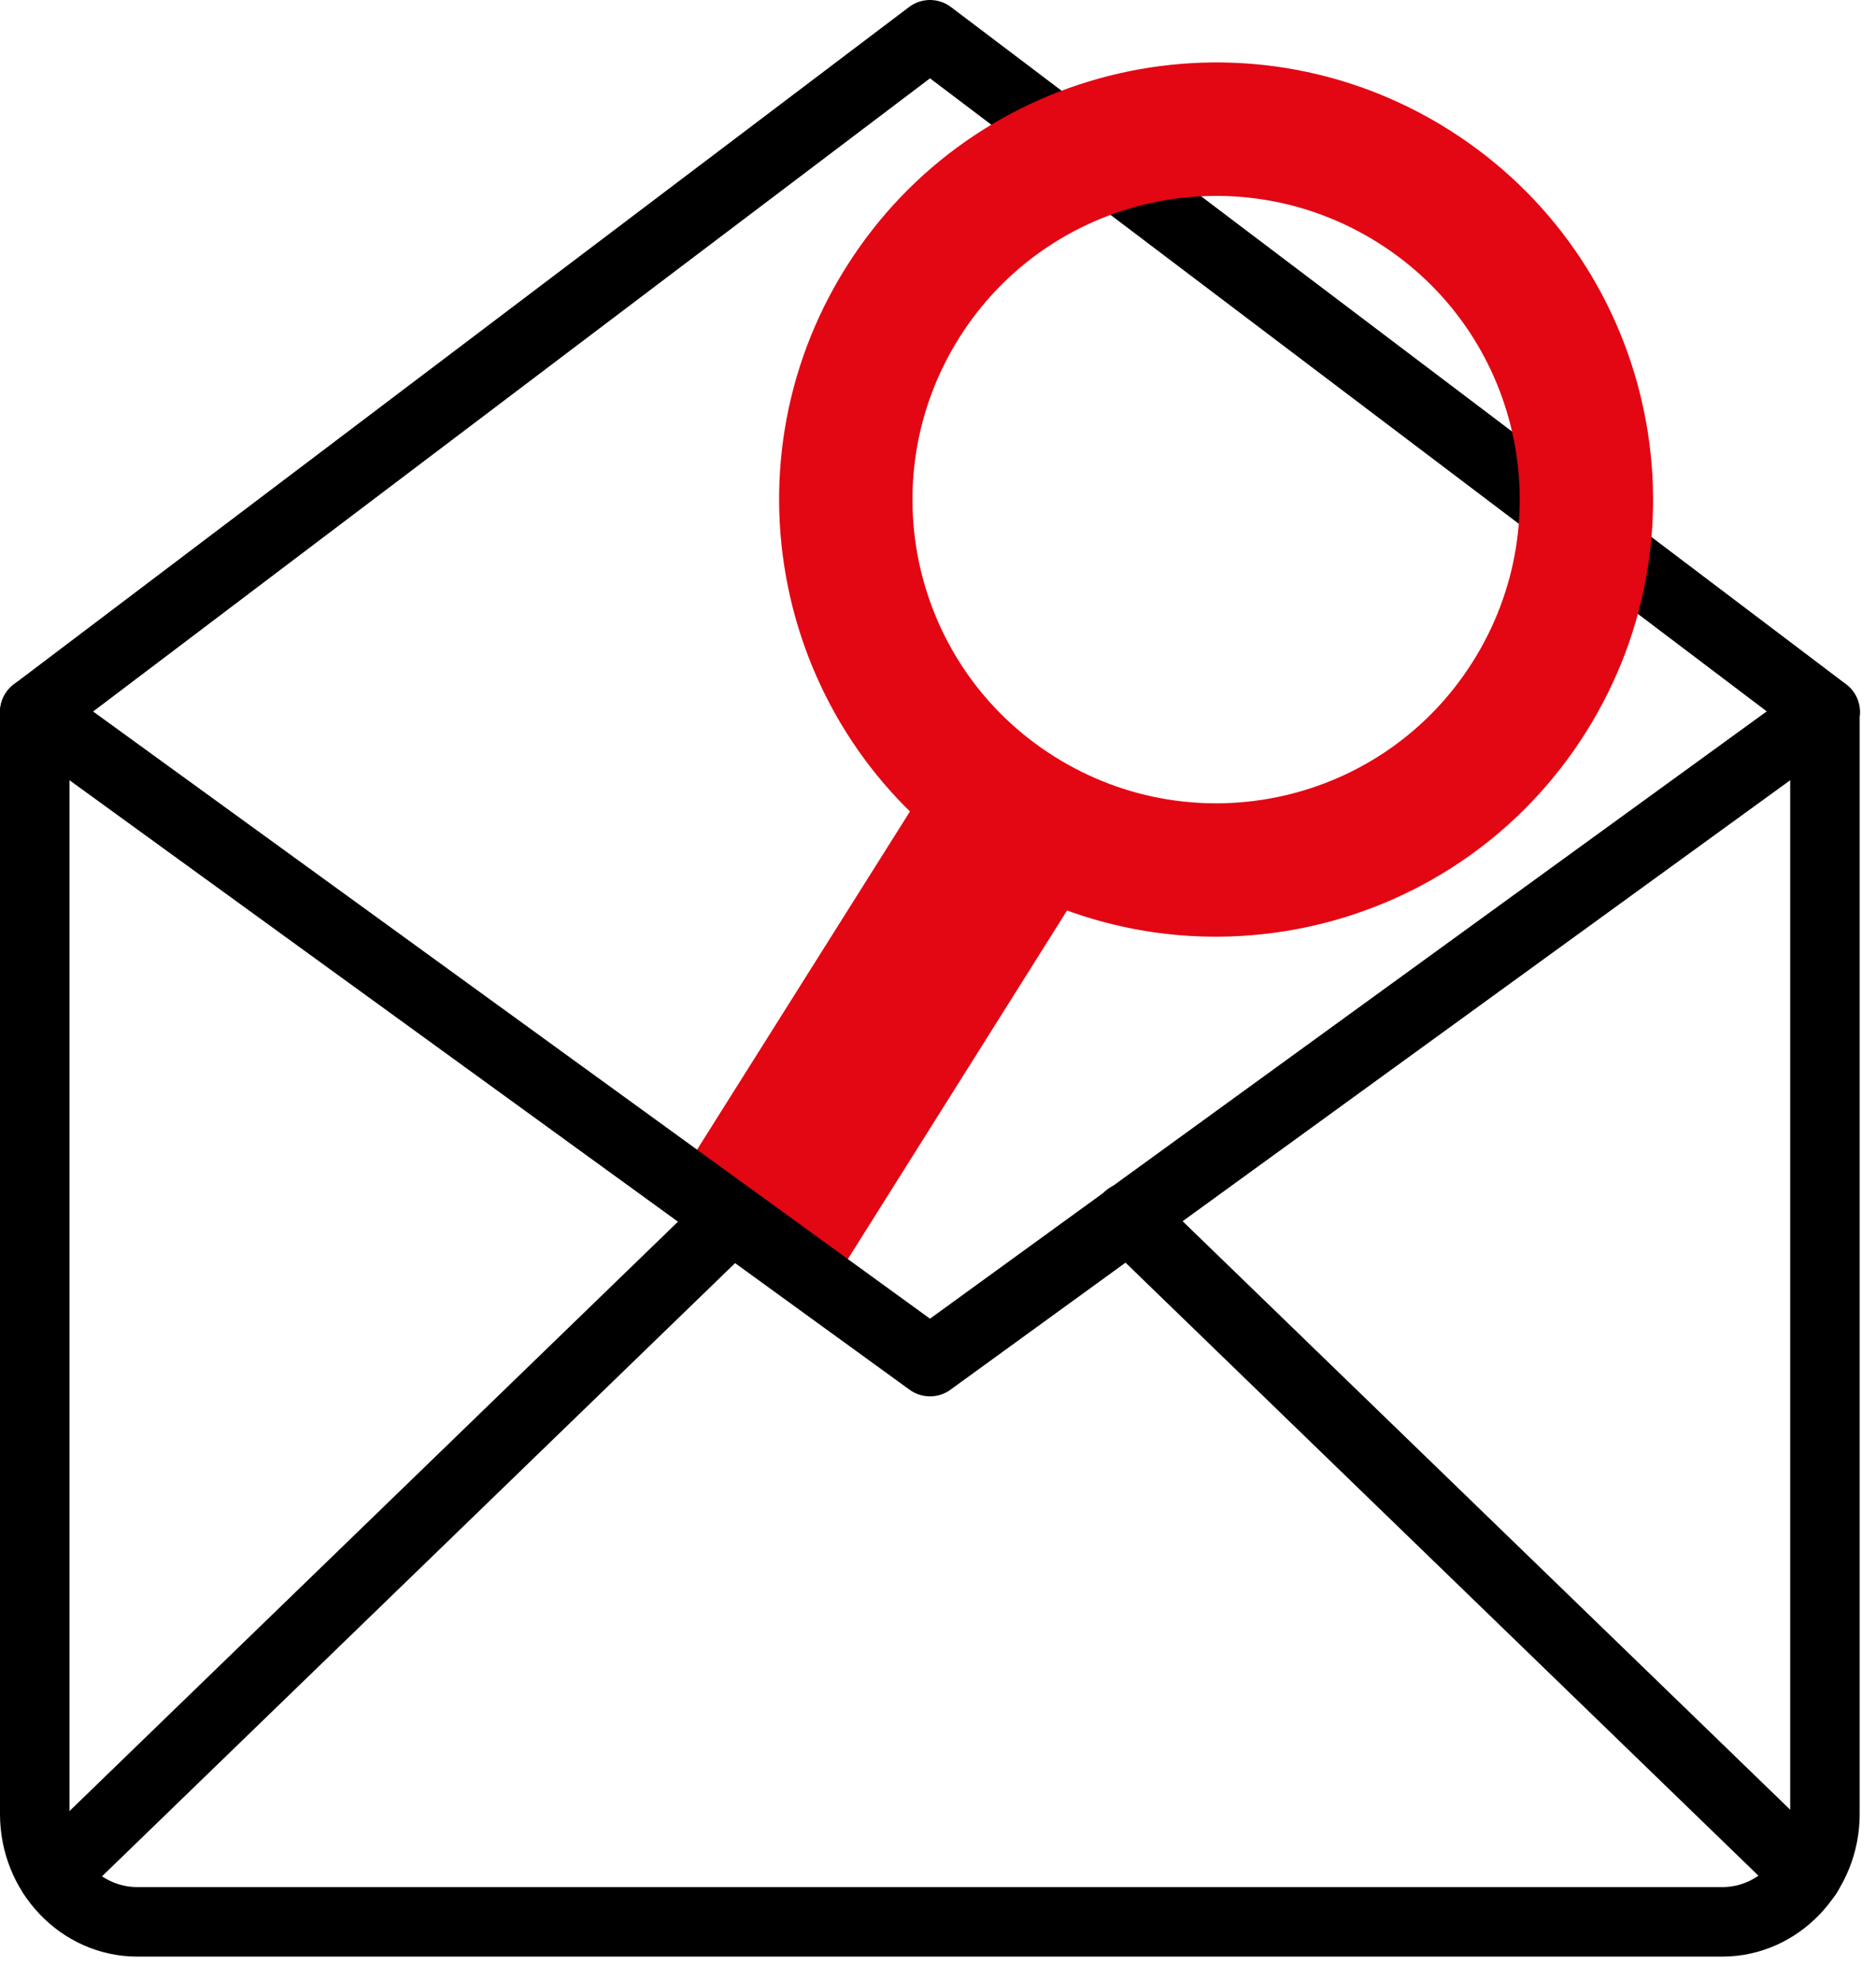
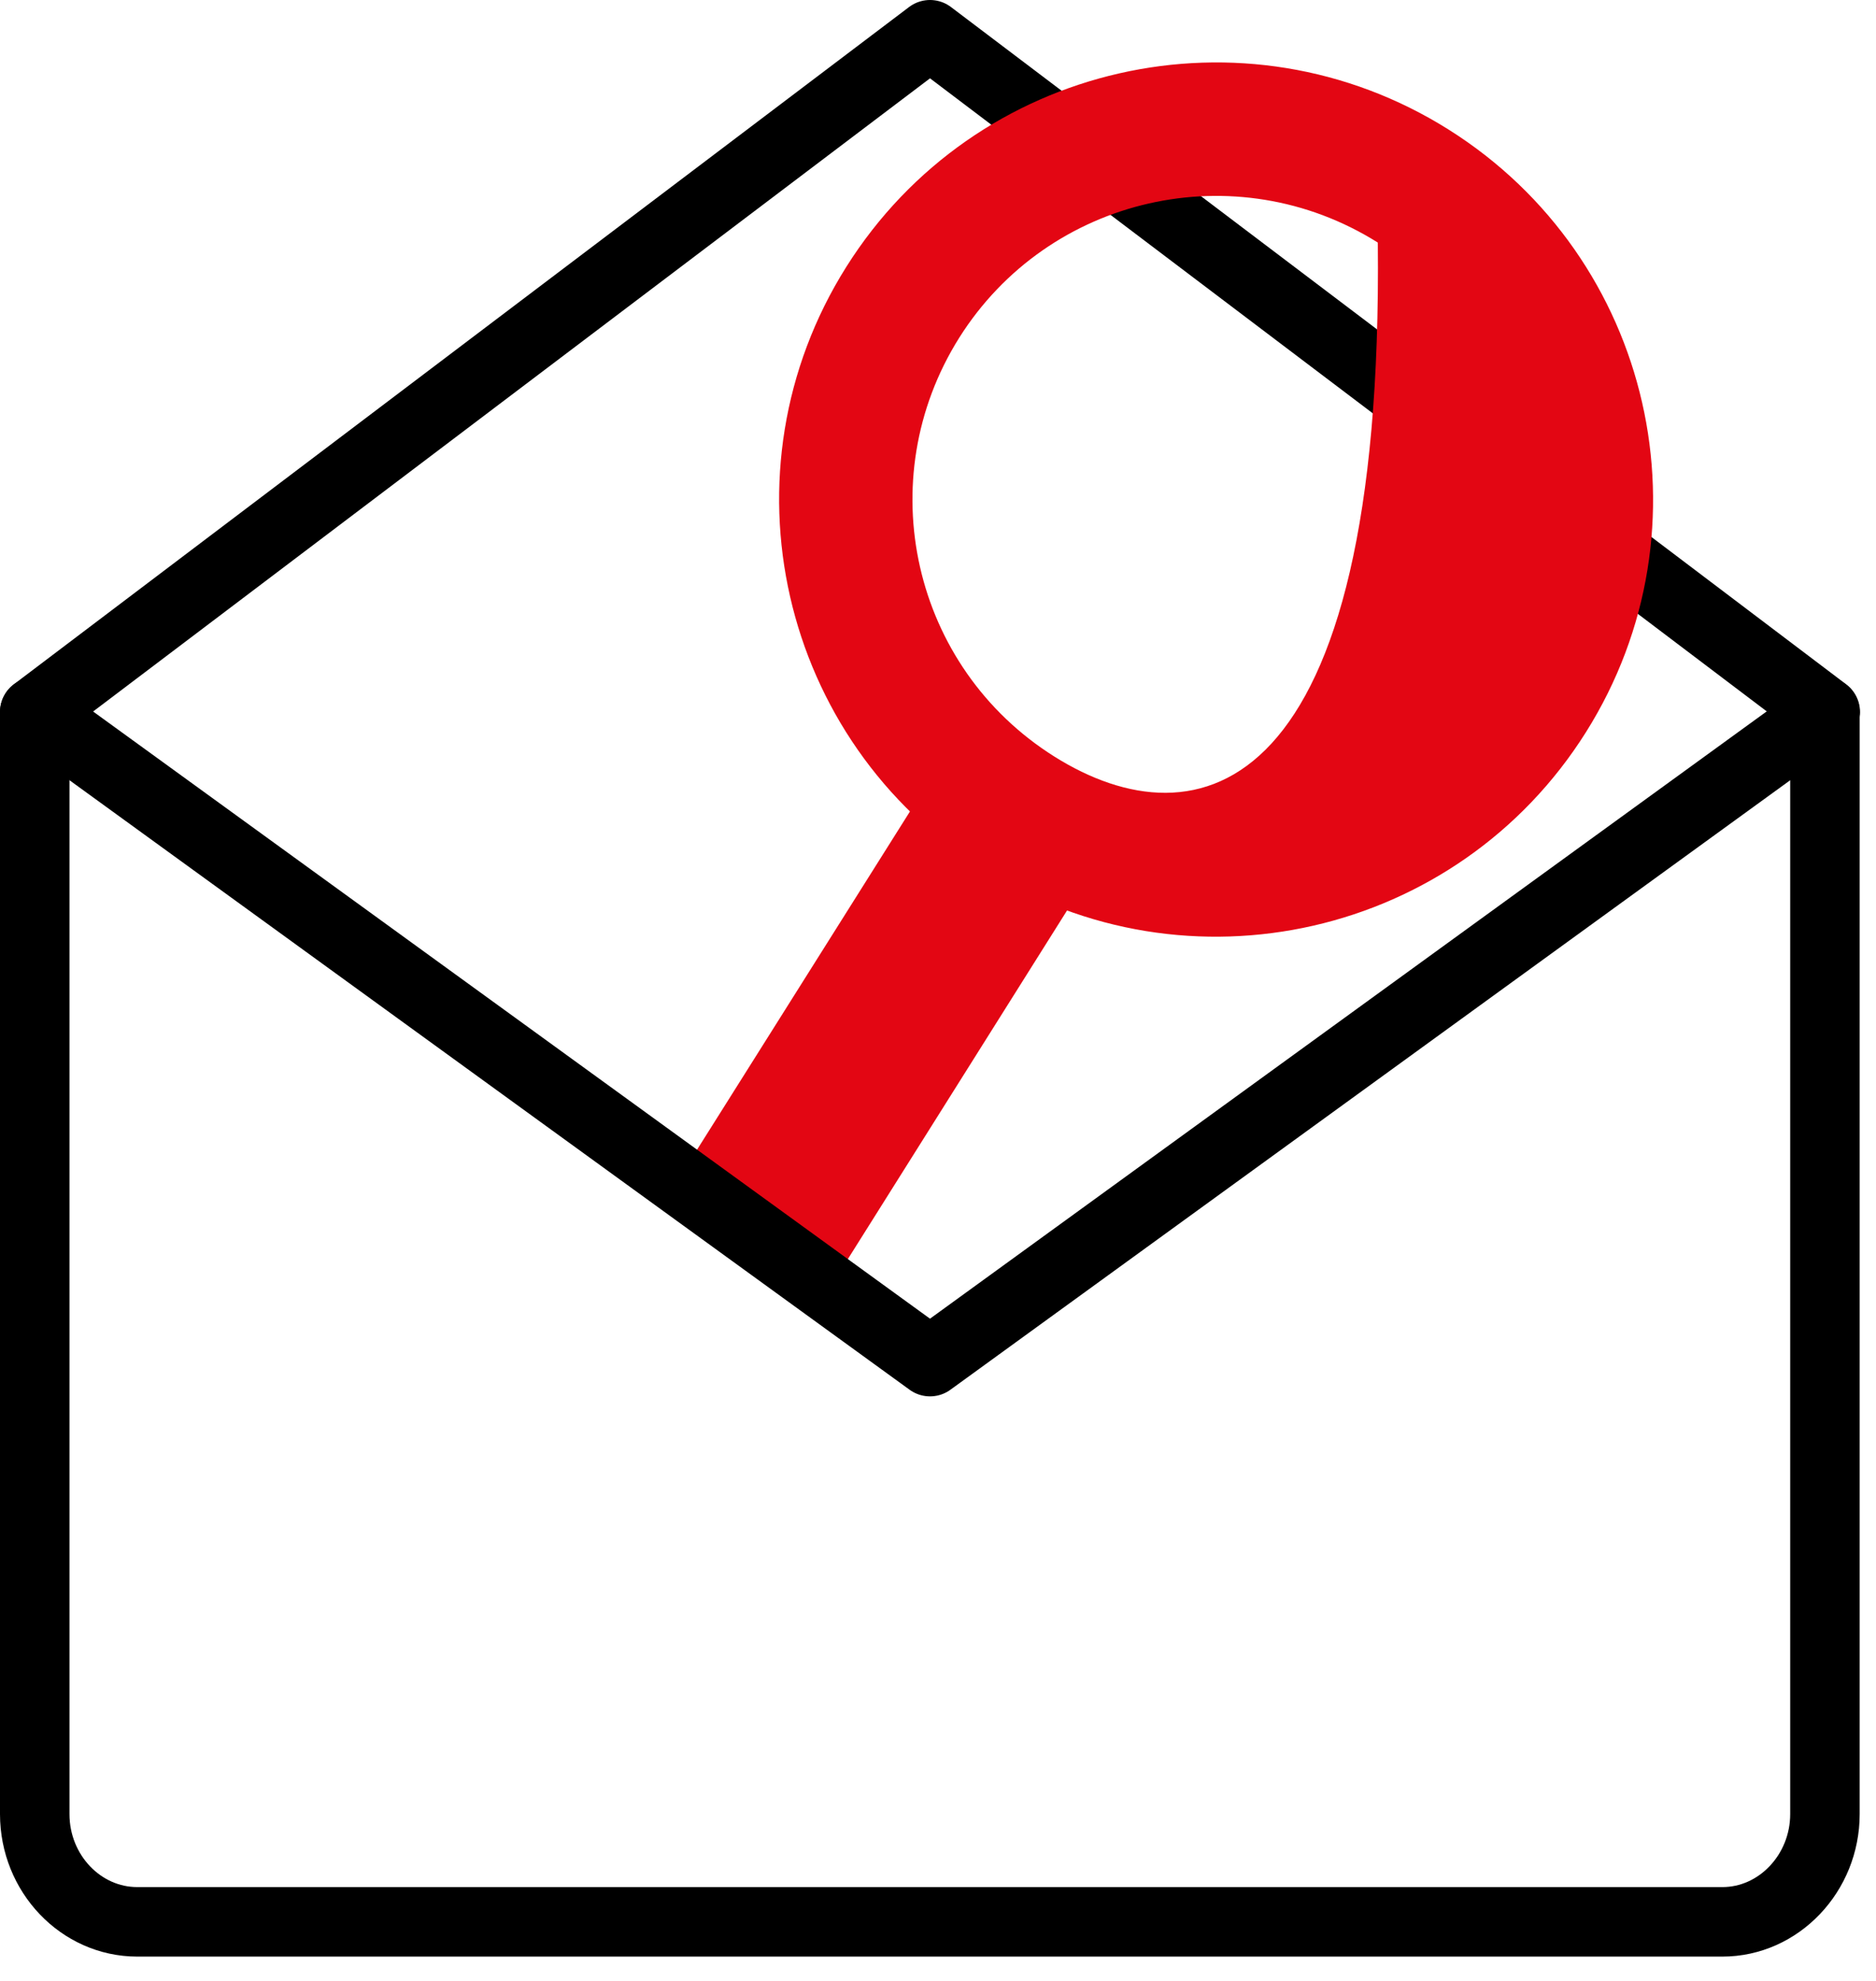
<svg xmlns="http://www.w3.org/2000/svg" width="54" height="57" viewBox="0 0 54 57" fill="none">
  <path d="M52.53 20.49V52.2C52.53 53.9 51.2 55.3 49.58 55.3H3.95C2.33 55.3 1 53.91 1 52.2V20.49L26.77 1L52.54 20.49H52.53Z" stroke="black" stroke-width="2" stroke-linecap="round" stroke-linejoin="round" />
-   <path d="M1.53 53.96L21.07 35.04" stroke="black" stroke-width="2" stroke-linecap="round" stroke-linejoin="round" />
-   <path d="M52.02 53.94L32.48 35.02" stroke="black" stroke-width="2" stroke-linecap="round" stroke-linejoin="round" />
-   <path d="M45.65 21.07C49.35 15.19 47.58 7.43 41.7 3.73C35.82 0.03 28.06 1.8 24.36 7.68C20.66 13.56 22.43 21.32 28.31 25.02C34.19 28.72 41.95 26.95 45.65 21.07ZM27.61 9.72C30.18 5.64 35.57 4.41 39.66 6.98C43.75 9.55 44.97 14.94 42.4 19.03C39.83 23.12 34.44 24.34 30.35 21.77C26.26 19.2 25.04 13.81 27.61 9.72Z" fill="#E30613" />
+   <path d="M45.65 21.07C49.35 15.19 47.58 7.43 41.7 3.73C35.82 0.03 28.06 1.8 24.36 7.68C20.66 13.56 22.43 21.32 28.31 25.02C34.19 28.72 41.95 26.95 45.65 21.07ZM27.61 9.72C30.18 5.64 35.57 4.41 39.66 6.98C39.83 23.12 34.44 24.34 30.35 21.77C26.26 19.2 25.04 13.81 27.61 9.72Z" fill="#E30613" />
  <path d="M19.53 33.93L27.37 21.48L31.89 24.33L23.87 37.08L19.53 33.93Z" fill="#E30613" />
  <path d="M1 20.49L26.77 39.18L52.53 20.49" stroke="black" stroke-width="2" stroke-linecap="round" stroke-linejoin="round" />
</svg>